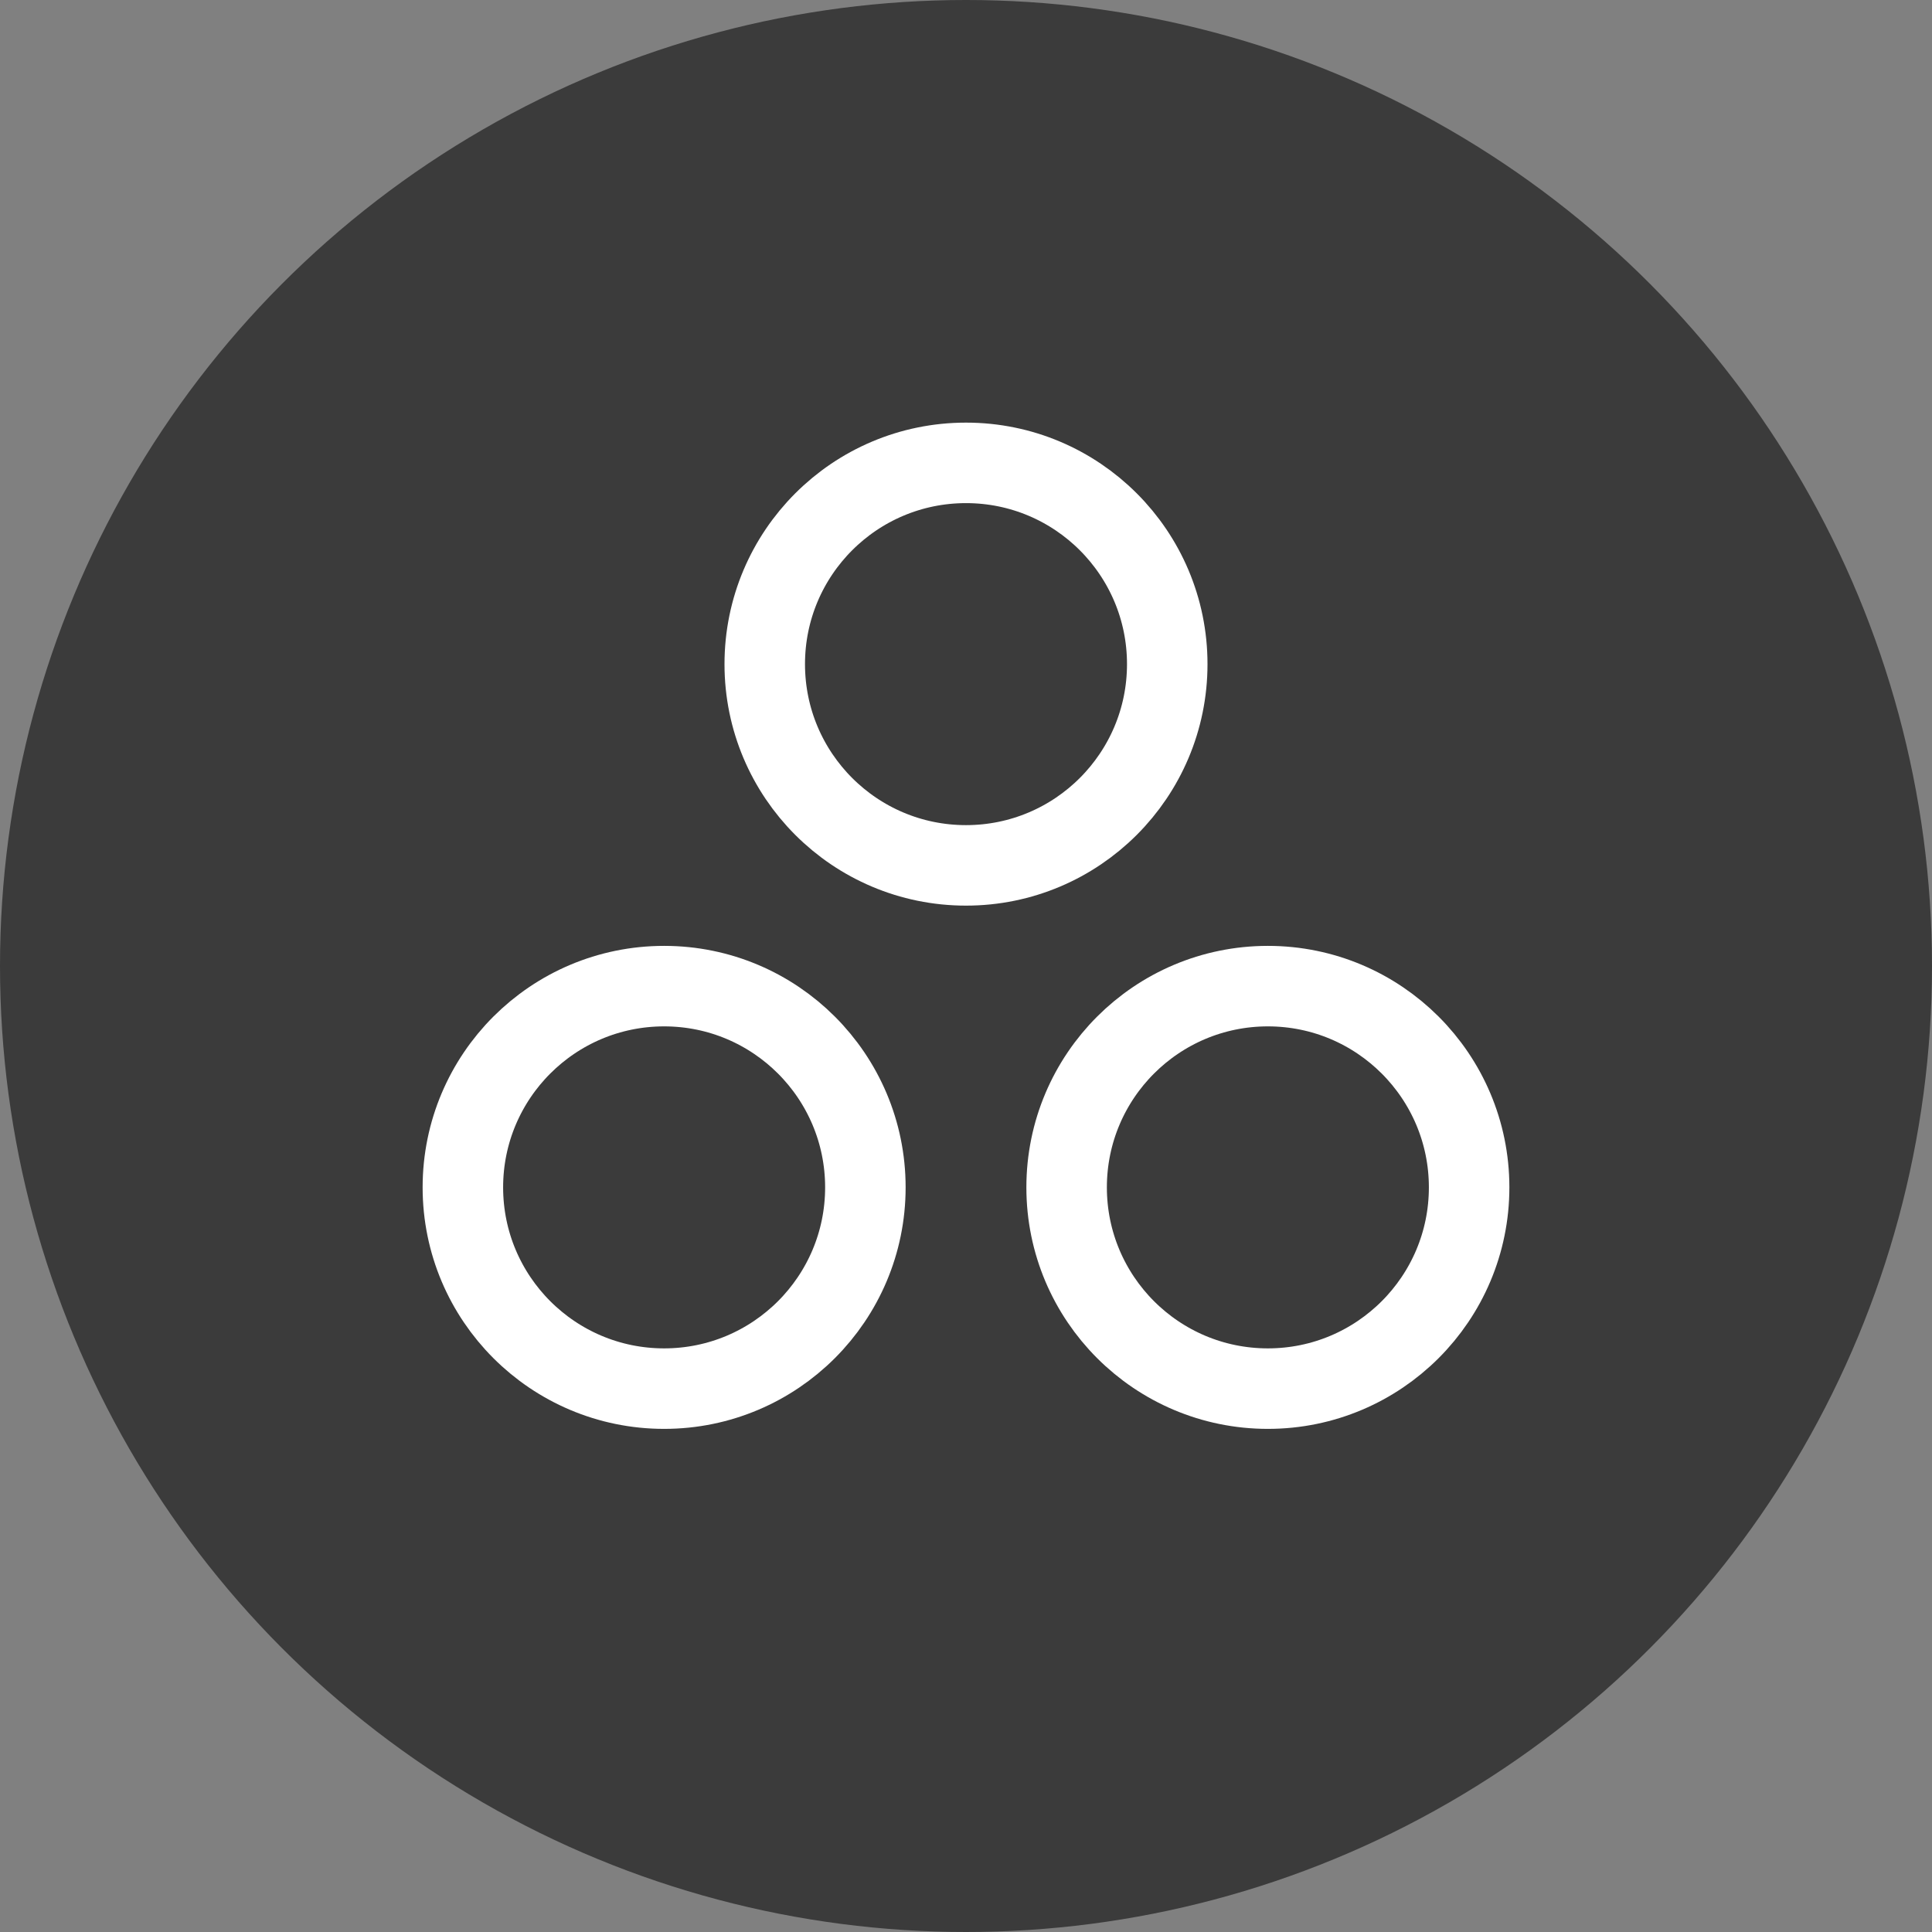
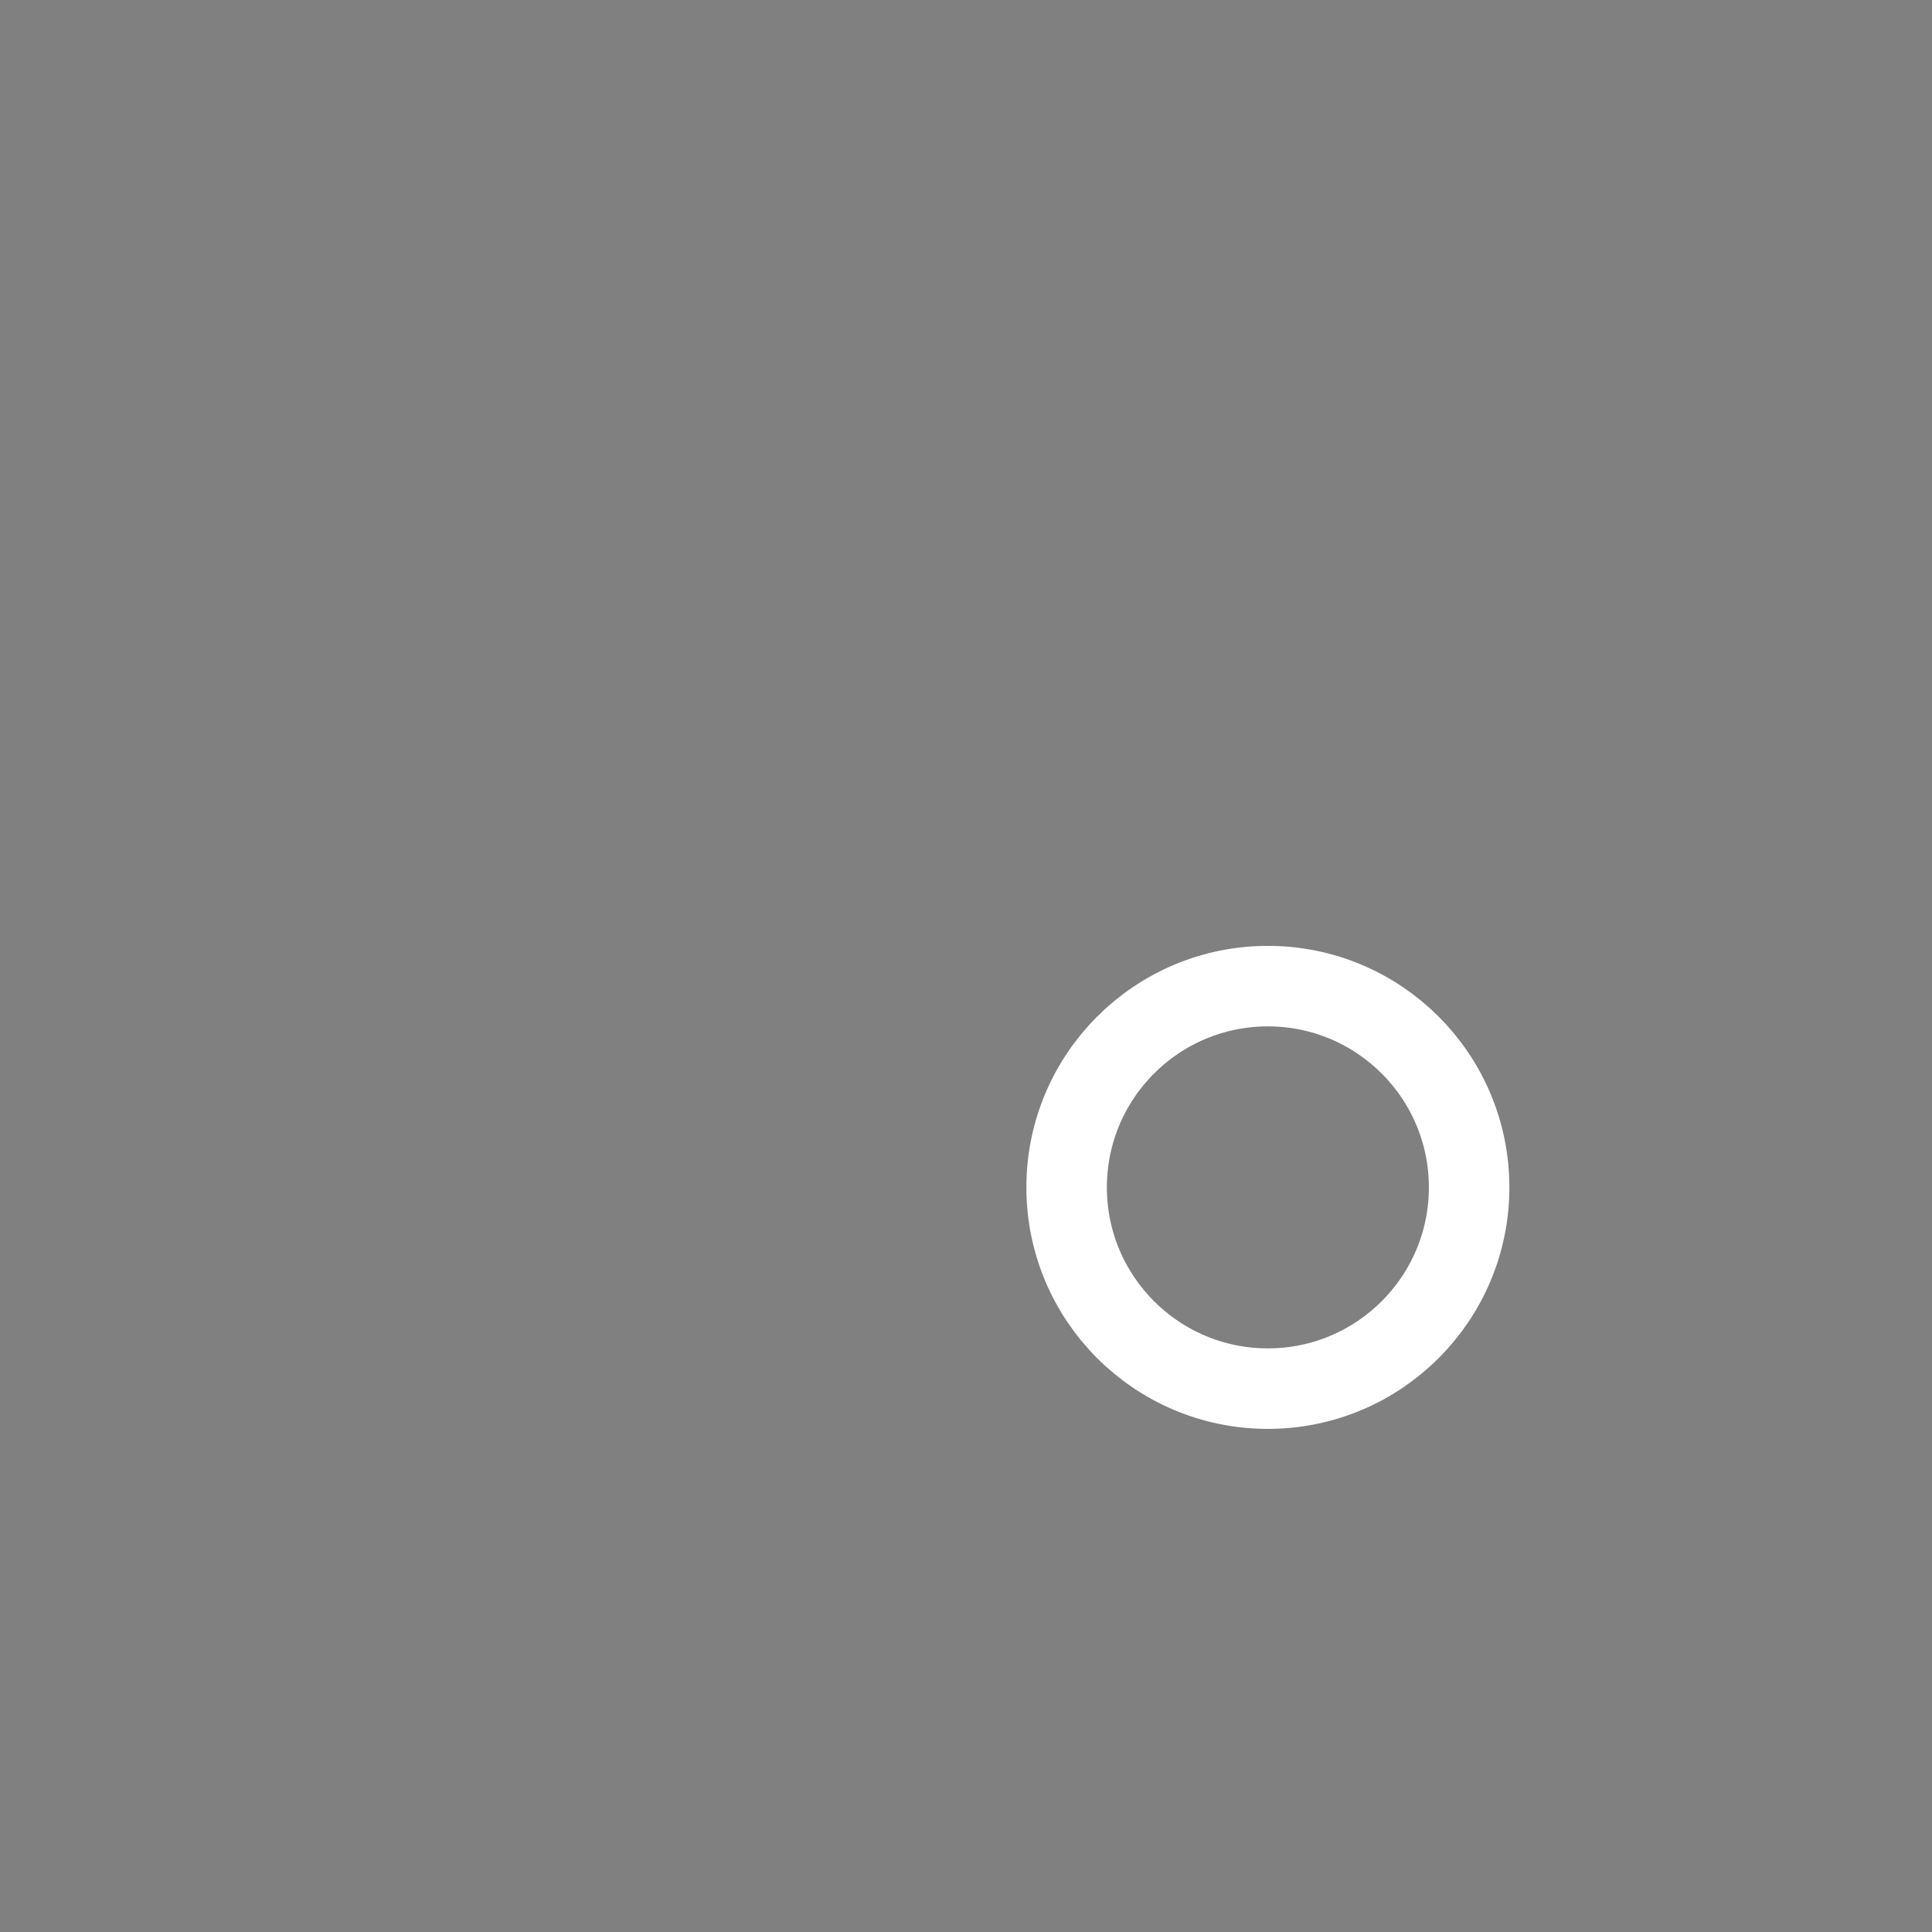
<svg xmlns="http://www.w3.org/2000/svg" width="48" height="48" viewBox="0 0 48 48" fill="none">
  <rect x="0" y="0" width="48" height="48" fill="#808080" stroke="none" />
-   <circle cx="24" cy="24" r="24" fill="#3B3B3B" />
-   <path d="M24 21.5C26.761 21.5 29 19.261 29 16.5C29 13.739 26.761 11.5 24 11.5C21.239 11.5 19 13.739 19 16.5C19 19.261 21.239 21.5 24 21.5Z" stroke="white" stroke-width="2" stroke-linecap="round" stroke-linejoin="round" />
  <path d="M31.5 34.5C34.261 34.5 36.5 32.261 36.5 29.5C36.5 26.739 34.261 24.5 31.5 24.5C28.739 24.5 26.5 26.739 26.5 29.5C26.5 32.261 28.739 34.5 31.5 34.5Z" stroke="white" stroke-width="2" stroke-linecap="round" stroke-linejoin="round" />
-   <path d="M16.5 34.5C19.261 34.5 21.5 32.261 21.5 29.5C21.5 26.739 19.261 24.5 16.5 24.5C13.739 24.5 11.5 26.739 11.5 29.5C11.5 32.261 13.739 34.5 16.5 34.5Z" stroke="white" stroke-width="2" stroke-linecap="round" stroke-linejoin="round" />
</svg>